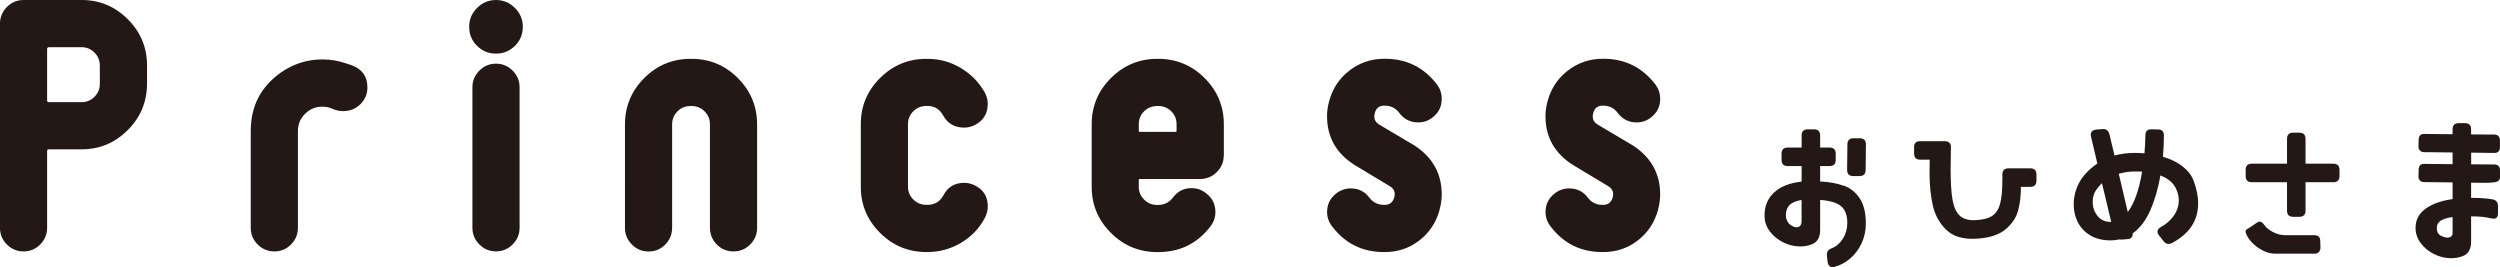
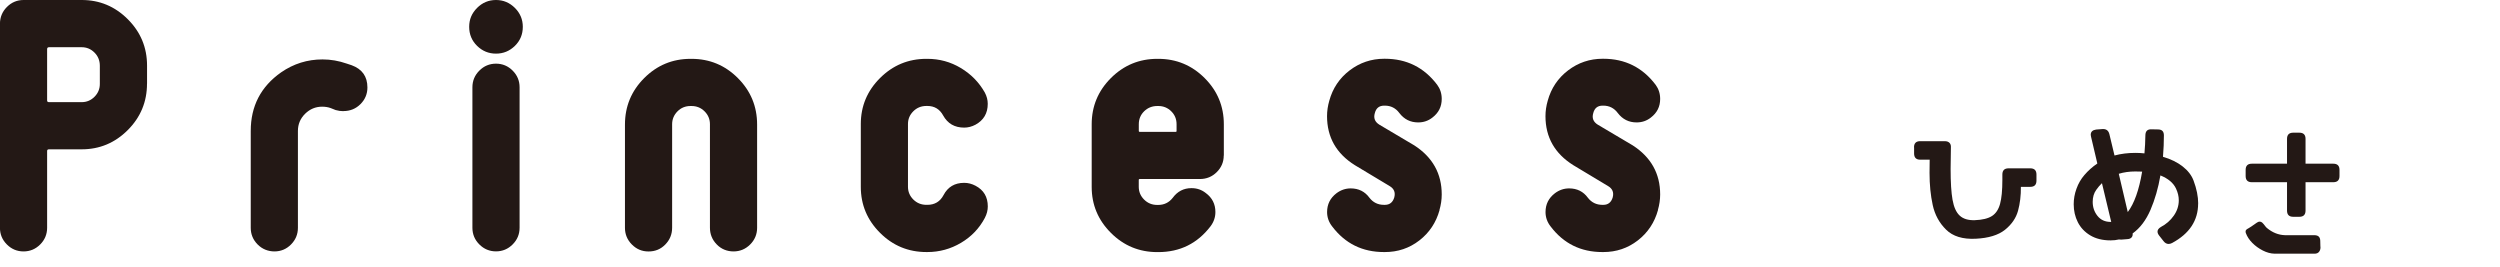
<svg xmlns="http://www.w3.org/2000/svg" id="_レイヤー_2" data-name="レイヤー 2" viewBox="0 0 518.35 55.38">
  <defs>
    <style>
      .cls-1 {
        fill: #231815;
      }
    </style>
  </defs>
  <g id="_レイヤー_1-2" data-name="レイヤー 1">
    <g>
-       <path class="cls-1" d="M382.3,38.49c1.38,.51,2.48,1.4,3.31,2.66s1.25,2.99,1.25,5.18c0,1.45-.28,2.8-.85,4.05-.57,1.25-1.34,2.3-2.34,3.17-.99,.86-2.1,1.46-3.31,1.78-.17,.04-.3,.06-.38,.06-.6,0-.95-.38-1.06-1.15l-.13-1.31c-.02-.38,.05-.69,.21-.91,.16-.22,.43-.41,.82-.56,.92-.36,1.68-1.02,2.29-1.98s.91-2.05,.91-3.26c0-1.62-.44-2.79-1.33-3.5s-2.32-1.14-4.3-1.26v6.18c0,1.54-.54,2.53-1.63,2.98-.79,.32-1.62,.48-2.5,.48-1.19,0-2.35-.27-3.47-.82s-2.04-1.29-2.77-2.22c-.73-.94-1.11-1.96-1.15-3.07-.09-2.05,.55-3.72,1.9-5.01,1.35-1.29,3.28-2.06,5.78-2.32v-3.23h-2.88c-.85,0-1.28-.43-1.28-1.28v-1.28c0-.85,.43-1.28,1.28-1.28h2.88v-2.5c0-.85,.43-1.28,1.28-1.28h1.28c.85,0,1.28,.43,1.28,1.28v2.5h1.95c.85,0,1.28,.43,1.28,1.28v1.28c0,.85-.43,1.28-1.28,1.28h-1.95v3.2c1.9,.08,3.54,.38,4.91,.9Zm-9.78,8.64c.32,0,.57-.12,.75-.35,.18-.23,.27-.53,.27-.9v-4.42c-1.17,.19-2.01,.55-2.51,1.07-.5,.52-.75,1.22-.75,2.1,0,.56,.16,1.06,.48,1.52,.32,.46,.8,.77,1.44,.94,.08,.02,.19,.03,.32,.03Zm10.46-11.9l.06-5.28c0-.85,.43-1.28,1.28-1.28h1.28c.85,0,1.28,.43,1.28,1.28l-.06,5.28c0,.85-.43,1.28-1.28,1.28h-1.28c-.85,0-1.28-.43-1.28-1.28Z" />
      <path class="cls-1" d="M396.85,30.55c0-.85,.43-1.28,1.28-1.28h5.09c.43,0,.75,.11,.98,.34,.22,.22,.33,.54,.3,.94-.04,2.18-.06,3.67-.06,4.48,0,2.75,.13,4.89,.4,6.4,.27,1.51,.76,2.61,1.49,3.28,.72,.67,1.77,.99,3.14,.94,1.56-.06,2.74-.35,3.54-.86,.8-.51,1.36-1.35,1.68-2.51,.32-1.16,.48-2.82,.48-4.98v-1.12c0-.85,.43-1.28,1.28-1.28h4.51c.85,0,1.28,.43,1.28,1.28v1.28c0,.85-.43,1.28-1.28,1.28h-1.95c.02,1.79-.18,3.45-.59,4.96-.42,1.52-1.32,2.83-2.7,3.94-1.39,1.11-3.41,1.73-6.08,1.86-2.69,.13-4.74-.5-6.14-1.89-1.41-1.39-2.33-3.08-2.77-5.09-.44-2-.66-4.23-.66-6.69l.03-2.72h-1.95c-.85,0-1.28-.43-1.28-1.28v-1.28Z" />
      <path class="cls-1" d="M455.76,42.2c0,3.52-1.8,6.25-5.41,8.19-.26,.13-.49,.19-.7,.19-.41,0-.76-.19-1.06-.58l-.93-1.18c-.21-.28-.32-.54-.32-.8,0-.36,.23-.68,.7-.96,1.09-.58,1.98-1.35,2.67-2.34,.69-.98,1.04-2.05,1.04-3.2,0-.79-.19-1.6-.58-2.43-.55-1.17-1.63-2.08-3.23-2.72-.45,2.62-1.14,5.01-2.06,7.15-.93,2.14-2.16,3.77-3.7,4.88,.04,.34-.03,.62-.22,.83-.19,.21-.48,.33-.86,.35l-1.28,.1c-.21,0-.37-.01-.48-.03-.53,.13-1.11,.19-1.73,.19-1.66,0-3.07-.35-4.22-1.04-1.15-.69-2.01-1.61-2.58-2.74-.57-1.13-.85-2.37-.85-3.71,0-1.09,.19-2.17,.58-3.23,.38-1.07,.93-2,1.63-2.82,.77-.9,1.66-1.7,2.69-2.4l-1.31-5.57-.06-.38c0-.32,.1-.57,.29-.75,.19-.18,.47-.29,.83-.34l1.28-.1c.79-.06,1.28,.29,1.47,1.06l1.06,4.42c1.32-.36,2.76-.54,4.32-.54,.66,0,1.29,.03,1.89,.1,.11-1.22,.17-2.45,.19-3.71,0-.9,.43-1.32,1.28-1.28l1.44,.03c.38,.02,.67,.13,.85,.34,.18,.2,.27,.51,.27,.91,0,1.39-.06,2.86-.19,4.42,1.62,.47,2.98,1.14,4.08,2,1.1,.86,1.85,1.84,2.26,2.93,.64,1.71,.96,3.3,.96,4.77Zm-21.86-.35c0,1.11,.33,2.08,.99,2.91,.66,.83,1.57,1.25,2.72,1.25h.13l-1.92-8.03c-.41,.38-.8,.84-1.18,1.38-.49,.68-.74,1.51-.74,2.5Zm10.24-6.27l-1.41-.03c-1.22,0-2.36,.16-3.42,.48l1.86,7.94c1.34-1.77,2.34-4.56,2.98-8.38Z" />
      <path class="cls-1" d="M485.07,35.22v1.28c0,.85-.43,1.28-1.28,1.28h-5.76v5.89c0,.85-.43,1.28-1.28,1.28h-1.28c-.85,0-1.28-.43-1.28-1.28v-5.89h-7.3c-.85,0-1.28-.43-1.28-1.28v-1.28c0-.85,.43-1.28,1.28-1.28h7.3v-5.15c0-.85,.43-1.28,1.28-1.28h1.28c.85,0,1.28,.43,1.28,1.28v5.15h5.76c.85,0,1.28,.43,1.28,1.28Zm-3.94,15.94c.02,.43-.08,.77-.29,1.04-.21,.27-.52,.4-.93,.4h-8.29c-.81-.02-1.63-.24-2.45-.66-.82-.42-1.55-.94-2.18-1.58s-1.07-1.31-1.33-2.02c-.04-.08-.06-.2-.06-.35s.05-.27,.16-.37c.11-.1,.26-.2,.46-.3,.2-.11,.39-.22,.56-.35l1.15-.8c.21-.15,.4-.22,.58-.22,.21,0,.39,.07,.54,.21,.15,.14,.33,.35,.54,.62,.15,.21,.29,.37,.42,.48,1.15,.96,2.4,1.46,3.74,1.5h6.02c.43,0,.75,.08,.96,.26,.21,.17,.33,.46,.35,.86l.03,1.28Z" />
-       <path class="cls-1" d="M512.37,31.64v2.43l4.83,.03c.36,0,.65,.11,.85,.32,.2,.21,.3,.51,.3,.9v1.38c0,.3-.08,.54-.24,.72-.16,.18-.48,.31-.96,.38-.48,.07-1.19,.11-2.13,.11l-2.66-.03v3.14c1.79,0,3.27,.11,4.45,.32,.75,.13,1.12,.6,1.12,1.41v1.5c0,.73-.3,1.09-.9,1.09-.09,0-.26-.02-.51-.06-1.05-.28-2.43-.42-4.16-.42v5.22c0,1.54-.54,2.53-1.63,2.98-.79,.32-1.62,.48-2.5,.48-1.22,0-2.4-.28-3.54-.85-1.14-.57-2.07-1.33-2.78-2.29-.72-.96-1.07-2.02-1.07-3.17,0-1.64,.7-2.96,2.1-3.97,1.4-1,3.26-1.66,5.58-1.98v-3.46l-5.89-.06c-.36,0-.66-.11-.88-.34-.22-.22-.33-.53-.3-.91l.03-1.31c.02-.43,.12-.74,.3-.93,.18-.19,.46-.29,.85-.29l5.89,.06v-2.43l-5.89-.06c-.36,0-.66-.11-.88-.34-.22-.22-.33-.53-.3-.91l.03-1.31c.02-.43,.12-.74,.3-.93,.18-.19,.46-.29,.85-.29l5.89,.06v-1.02c0-.85,.43-1.28,1.28-1.28h1.28c.85,0,1.28,.43,1.28,1.28v1.06l4.83,.03c.36,0,.65,.11,.85,.32,.2,.21,.3,.51,.3,.9v1.38c0,.41-.1,.71-.3,.91s-.48,.3-.82,.3l-4.86-.06Zm-4.93,17.63c.32,0,.58-.08,.78-.24,.2-.16,.3-.39,.3-.69v-3.33c-1.05,.13-1.85,.37-2.42,.72-.57,.35-.85,.85-.85,1.49,0,.53,.11,.95,.34,1.25,.22,.3,.65,.53,1.26,.7,.19,.06,.38,.1,.58,.1Z" />
    </g>
    <g>
      <path class="cls-1" d="M30.48,17.35c0,3.75-1.33,6.96-3.99,9.62-2.66,2.66-5.84,3.99-9.55,3.99h-6.77c-.27,0-.4,.11-.4,.34v15.93c0,1.34-.48,2.5-1.44,3.46-.96,.96-2.11,1.44-3.45,1.44s-2.49-.48-3.45-1.44c-.96-.96-1.44-2.11-1.44-3.46V4.9C0,3.56,.48,2.4,1.44,1.44,2.4,.48,3.55,0,4.89,0h12.06c3.71,0,6.89,1.33,9.55,3.99,2.66,2.66,3.99,5.86,3.99,9.61v3.75Zm-9.78,.05v-3.77c0-1.08-.37-1.99-1.11-2.73-.74-.74-1.62-1.11-2.65-1.11h-6.77c-.27,0-.4,.13-.4,.4v10.65c0,.22,.13,.34,.4,.34h6.77c1.03,0,1.91-.37,2.65-1.11,.74-.74,1.11-1.63,1.11-2.66Z" />
      <path class="cls-1" d="M71.21,23.05c-.54,0-1.08-.08-1.61-.23l-1.06-.42c-.54-.19-1.13-.28-1.76-.28-1.35,0-2.52,.49-3.52,1.47-.99,.98-1.49,2.17-1.49,3.55v20.1c0,1.34-.48,2.49-1.43,3.45-.95,.96-2.1,1.44-3.43,1.44s-2.54-.48-3.49-1.44c-.95-.96-1.43-2.11-1.43-3.45V27.13c0-5.14,2.1-9.18,6.3-12.13,2.59-1.79,5.45-2.68,8.58-2.68,1.7,0,3.37,.29,5.03,.87l1,.33c2.19,.8,3.28,2.34,3.28,4.62,0,1.34-.48,2.49-1.44,3.45-.96,.96-2.14,1.44-3.52,1.44Z" />
      <path class="cls-1" d="M108.4,5.56c0,1.56-.55,2.88-1.64,3.95-1.09,1.07-2.4,1.61-3.92,1.61s-2.83-.54-3.92-1.61c-1.09-1.07-1.64-2.39-1.64-3.95s.55-2.82,1.64-3.92c1.09-1.09,2.4-1.64,3.92-1.64s2.82,.55,3.92,1.64c1.09,1.09,1.64,2.4,1.64,3.92Zm-.67,41.67c0,1.34-.48,2.49-1.44,3.45s-2.11,1.44-3.45,1.44-2.49-.48-3.45-1.44c-.96-.96-1.44-2.11-1.44-3.45V18.09c0-1.34,.48-2.49,1.44-3.45s2.11-1.44,3.45-1.44,2.49,.48,3.45,1.44c.96,.96,1.44,2.11,1.44,3.45v29.15Z" />
      <path class="cls-1" d="M156.98,47.23c0,1.34-.48,2.5-1.44,3.46-.96,.96-2.11,1.44-3.45,1.44s-2.55-.48-3.48-1.45c-.94-.96-1.41-2.12-1.41-3.47V25.75c0-1.03-.37-1.92-1.11-2.66-.74-.74-1.64-1.11-2.71-1.11h-.2c-1.07,0-1.98,.37-2.71,1.11s-1.11,1.63-1.11,2.66v21.47c0,1.35-.47,2.5-1.41,3.47-.94,.97-2.1,1.45-3.48,1.45s-2.49-.48-3.45-1.44c-.96-.96-1.44-2.12-1.44-3.46V25.82c0-3.76,1.33-6.97,3.99-9.63,2.66-2.66,5.86-3.99,9.61-3.99h.2c3.75,0,6.96,1.33,9.61,3.99,2.66,2.66,3.99,5.87,3.99,9.63v21.41Z" />
      <path class="cls-1" d="M204.21,45.16c-1.16,2.19-2.81,3.92-4.96,5.19-2.14,1.27-4.47,1.91-6.97,1.91h-.2c-3.75,0-6.96-1.33-9.61-3.98-2.66-2.65-3.99-5.83-3.99-9.53v-13.04c0-3.7,1.33-6.88,3.99-9.53,2.66-2.65,5.86-3.98,9.61-3.98h.2c2.5,0,4.81,.63,6.93,1.9,2.12,1.27,3.79,2.97,4.99,5.1,.4,.76,.6,1.53,.6,2.33,0,1.96-.85,3.4-2.55,4.33-.76,.4-1.54,.6-2.34,.6-1.97,0-3.42-.83-4.35-2.51-.72-1.32-1.81-1.98-3.28-1.98h-.2c-1.07,0-1.98,.37-2.71,1.1-.74,.74-1.11,1.61-1.11,2.64v13.02c0,1.02,.37,1.9,1.11,2.64,.74,.73,1.64,1.1,2.71,1.1h.2c1.52,0,2.64-.67,3.35-2.01,.89-1.7,2.32-2.55,4.29-2.55,.8,0,1.58,.2,2.34,.6,1.7,.89,2.55,2.32,2.55,4.29,0,.8-.2,1.59-.6,2.35Z" />
      <path class="cls-1" d="M253.73,32.24c0,1.34-.48,2.48-1.44,3.44-.96,.96-2.13,1.44-3.52,1.44h-12.46c-.13,0-.2,.07-.2,.2v1.41c0,1.03,.37,1.91,1.11,2.65,.74,.74,1.64,1.11,2.71,1.11h.2c1.25,0,2.25-.49,3.02-1.47,.98-1.34,2.28-2.01,3.89-2.01,1.12,0,2.1,.33,2.95,1,1.34,.98,2.01,2.3,2.01,3.95,0,1.07-.33,2.05-1,2.95-2.73,3.57-6.34,5.36-10.85,5.36h-.2c-3.75,0-6.96-1.33-9.61-3.98-2.66-2.65-3.99-5.83-3.99-9.53v-12.98c0-3.75,1.33-6.94,3.99-9.6,2.66-2.65,5.86-3.98,9.61-3.98h.2c3.75,0,6.96,1.33,9.61,3.98,2.66,2.65,3.99,5.85,3.99,9.59v6.48Zm-9.78-5.1v-1.39c0-1.06-.37-1.95-1.11-2.68-.74-.73-1.63-1.09-2.67-1.09h-.2c-1.08,0-1.99,.36-2.74,1.09-.74,.73-1.11,1.62-1.11,2.68v1.39c0,.13,.07,.2,.2,.2h7.5c.09,0,.13-.07,.13-.2Z" />
      <path class="cls-1" d="M298.48,43.55c-.72,2.59-2.11,4.69-4.19,6.3-2.08,1.61-4.46,2.41-7.14,2.41h-.2c-4.47,0-8.04-1.76-10.72-5.29-.71-.89-1.07-1.9-1.07-3.01,0-1.61,.65-2.9,1.94-3.89,.89-.67,1.88-1.01,2.95-1.01,1.65,0,2.95,.65,3.89,1.94,.76,.98,1.76,1.47,3.01,1.47h.2c.98,0,1.63-.51,1.94-1.54,.27-1.03-.04-1.8-.94-2.34l-7.24-4.35c-3.84-2.41-5.76-5.79-5.76-10.16,0-1.07,.16-2.14,.47-3.21,.71-2.58,2.12-4.68,4.22-6.28,2.1-1.6,4.49-2.41,7.17-2.41h.13c4.51,0,8.13,1.8,10.85,5.4,.62,.84,.94,1.82,.94,2.93,0,1.6-.65,2.89-1.94,3.87-.85,.67-1.83,1-2.95,1-1.61,0-2.9-.65-3.89-1.94-.76-1.03-1.77-1.54-3.02-1.54h-.13c-1.03,0-1.68,.51-1.94,1.54-.31,1.03,0,1.83,.94,2.41l7.24,4.29c3.8,2.46,5.69,5.85,5.69,10.18,0,1.07-.16,2.14-.47,3.22Z" />
      <path class="cls-1" d="M343.77,43.55c-.72,2.59-2.11,4.69-4.19,6.3-2.08,1.61-4.46,2.41-7.14,2.41h-.2c-4.47,0-8.04-1.76-10.72-5.29-.71-.89-1.07-1.9-1.07-3.01,0-1.61,.65-2.9,1.94-3.89,.89-.67,1.88-1.01,2.95-1.01,1.65,0,2.95,.65,3.89,1.94,.76,.98,1.76,1.47,3.01,1.47h.2c.98,0,1.63-.51,1.94-1.54,.27-1.03-.04-1.8-.94-2.34l-7.24-4.35c-3.84-2.41-5.76-5.79-5.76-10.16,0-1.07,.16-2.14,.47-3.21,.71-2.58,2.12-4.68,4.22-6.28,2.1-1.6,4.49-2.41,7.17-2.41h.13c4.51,0,8.13,1.8,10.85,5.4,.62,.84,.94,1.82,.94,2.93,0,1.6-.65,2.89-1.94,3.87-.85,.67-1.83,1-2.95,1-1.61,0-2.9-.65-3.89-1.94-.76-1.03-1.77-1.54-3.02-1.54h-.13c-1.03,0-1.68,.51-1.94,1.54-.31,1.03,0,1.83,.94,2.41l7.24,4.29c3.8,2.46,5.69,5.85,5.69,10.18,0,1.07-.16,2.14-.47,3.22Z" />
    </g>
  </g>
</svg>